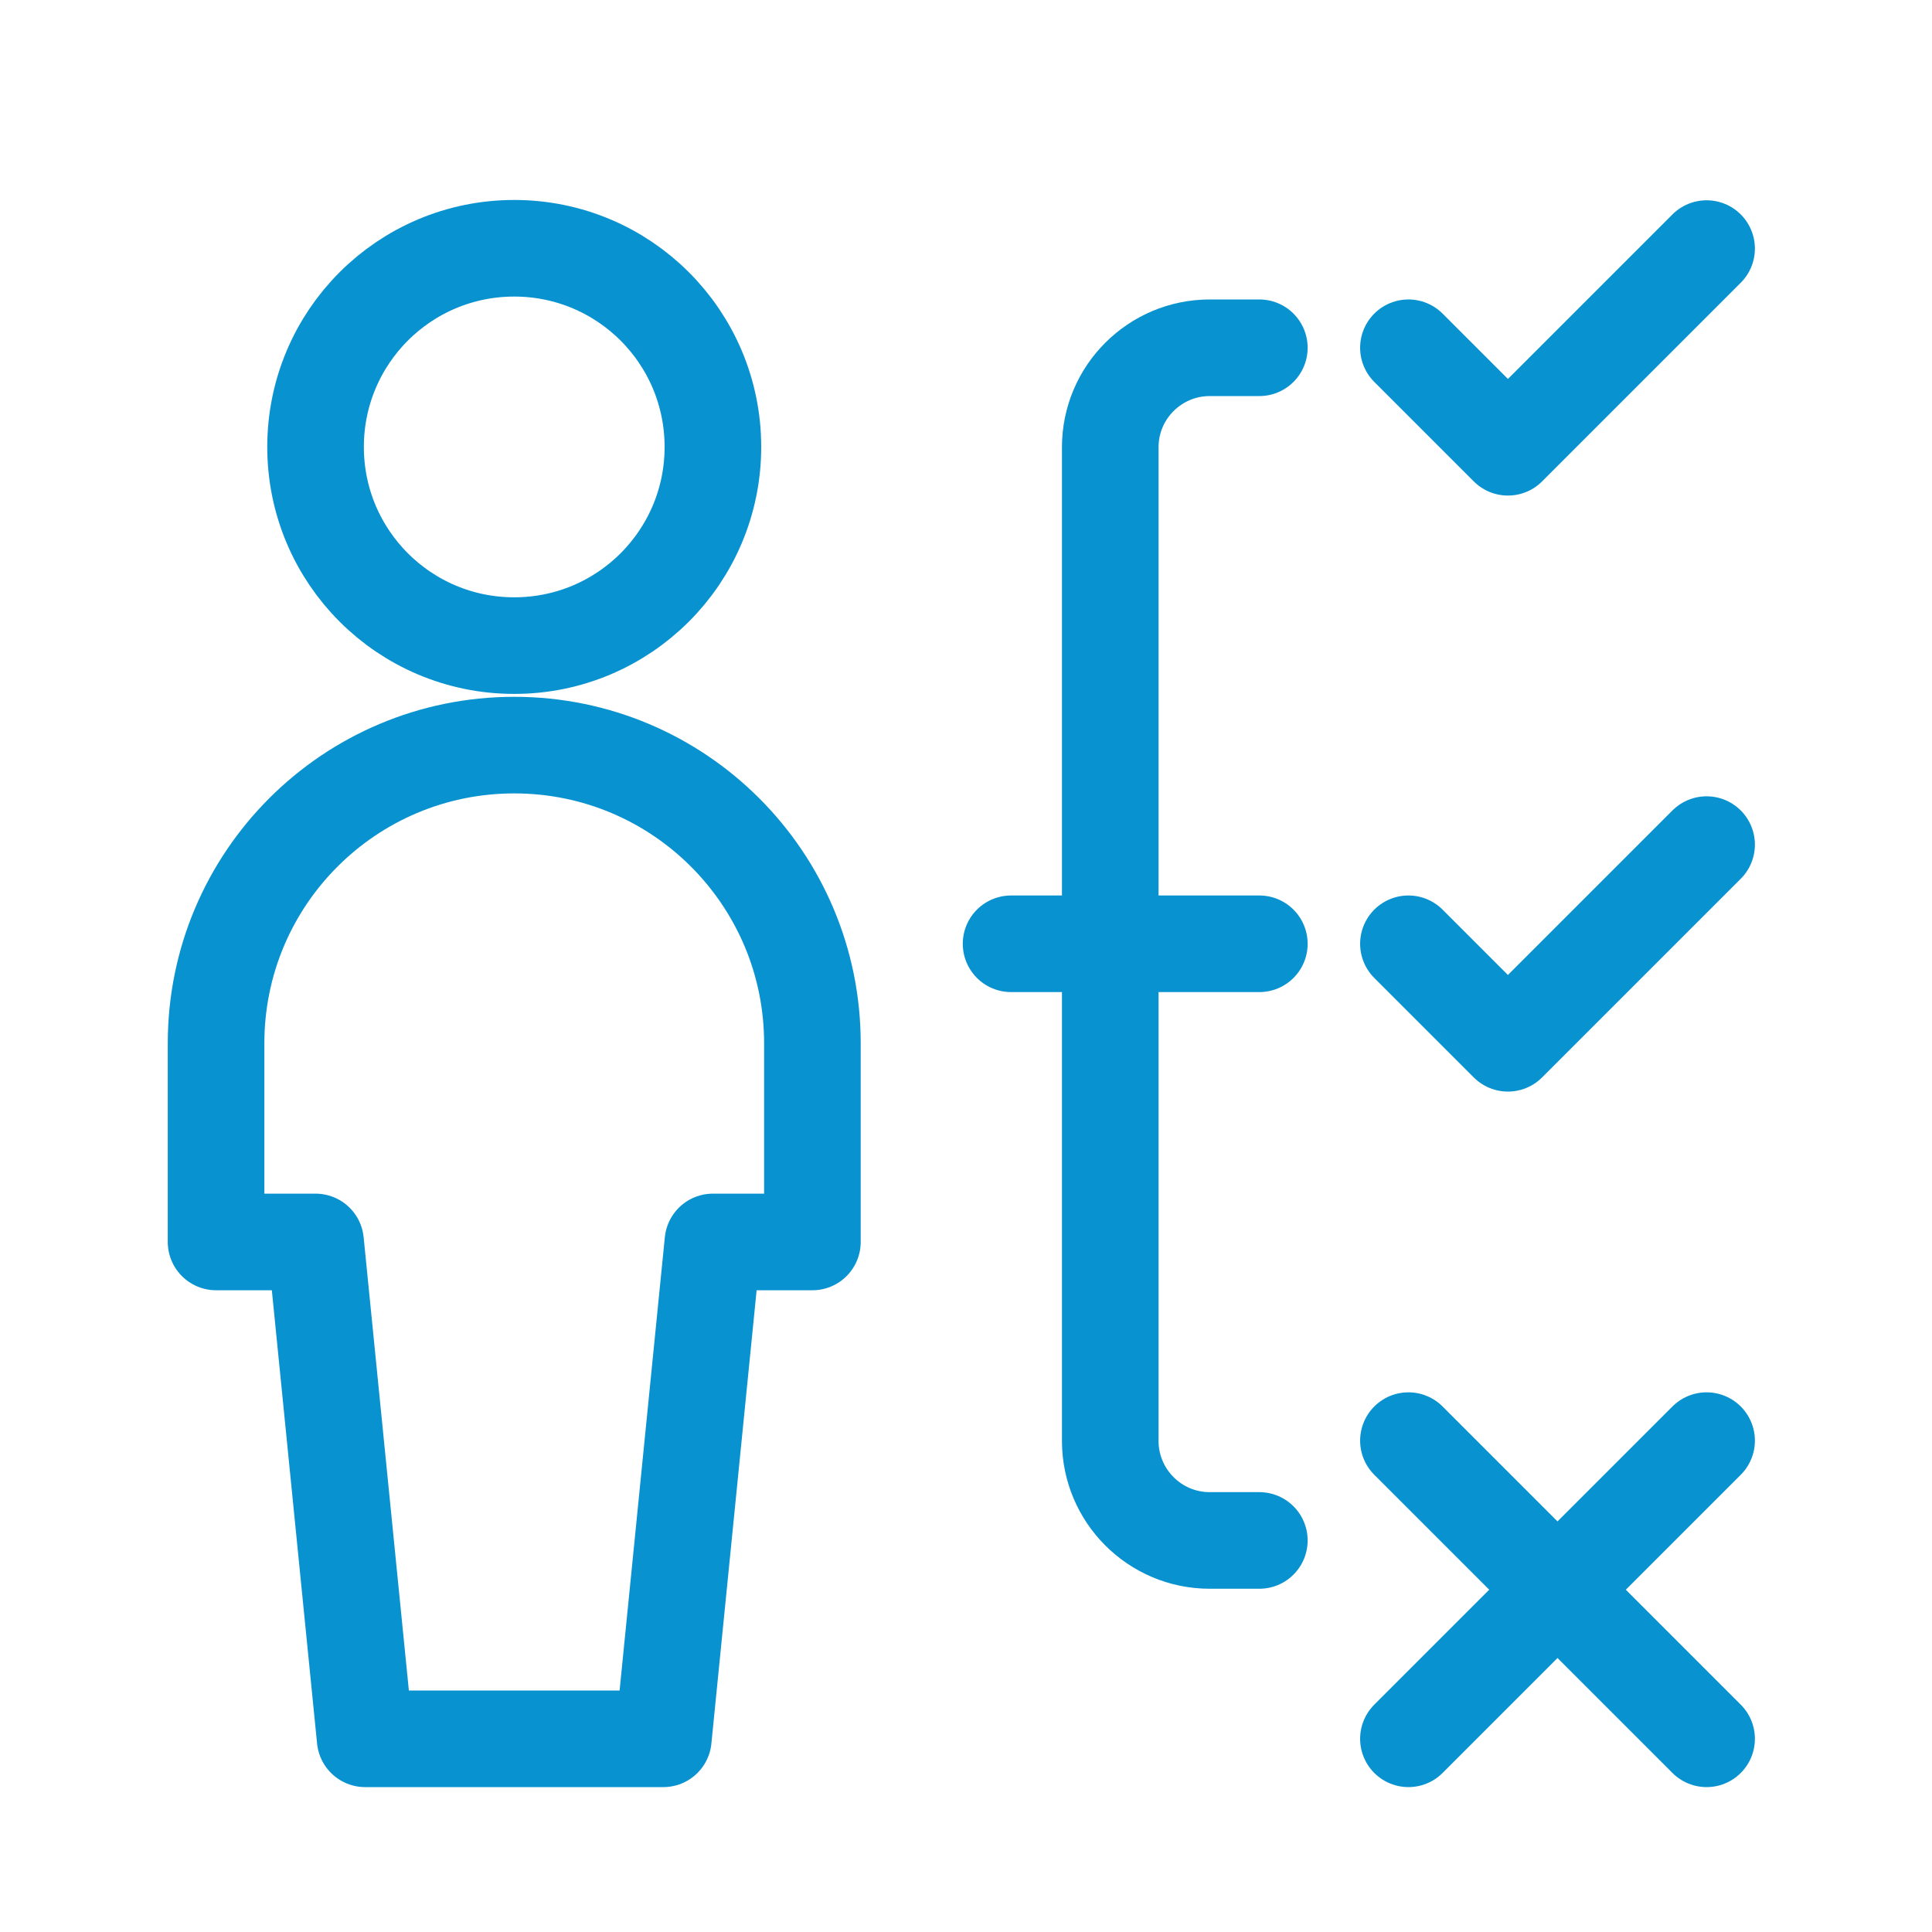
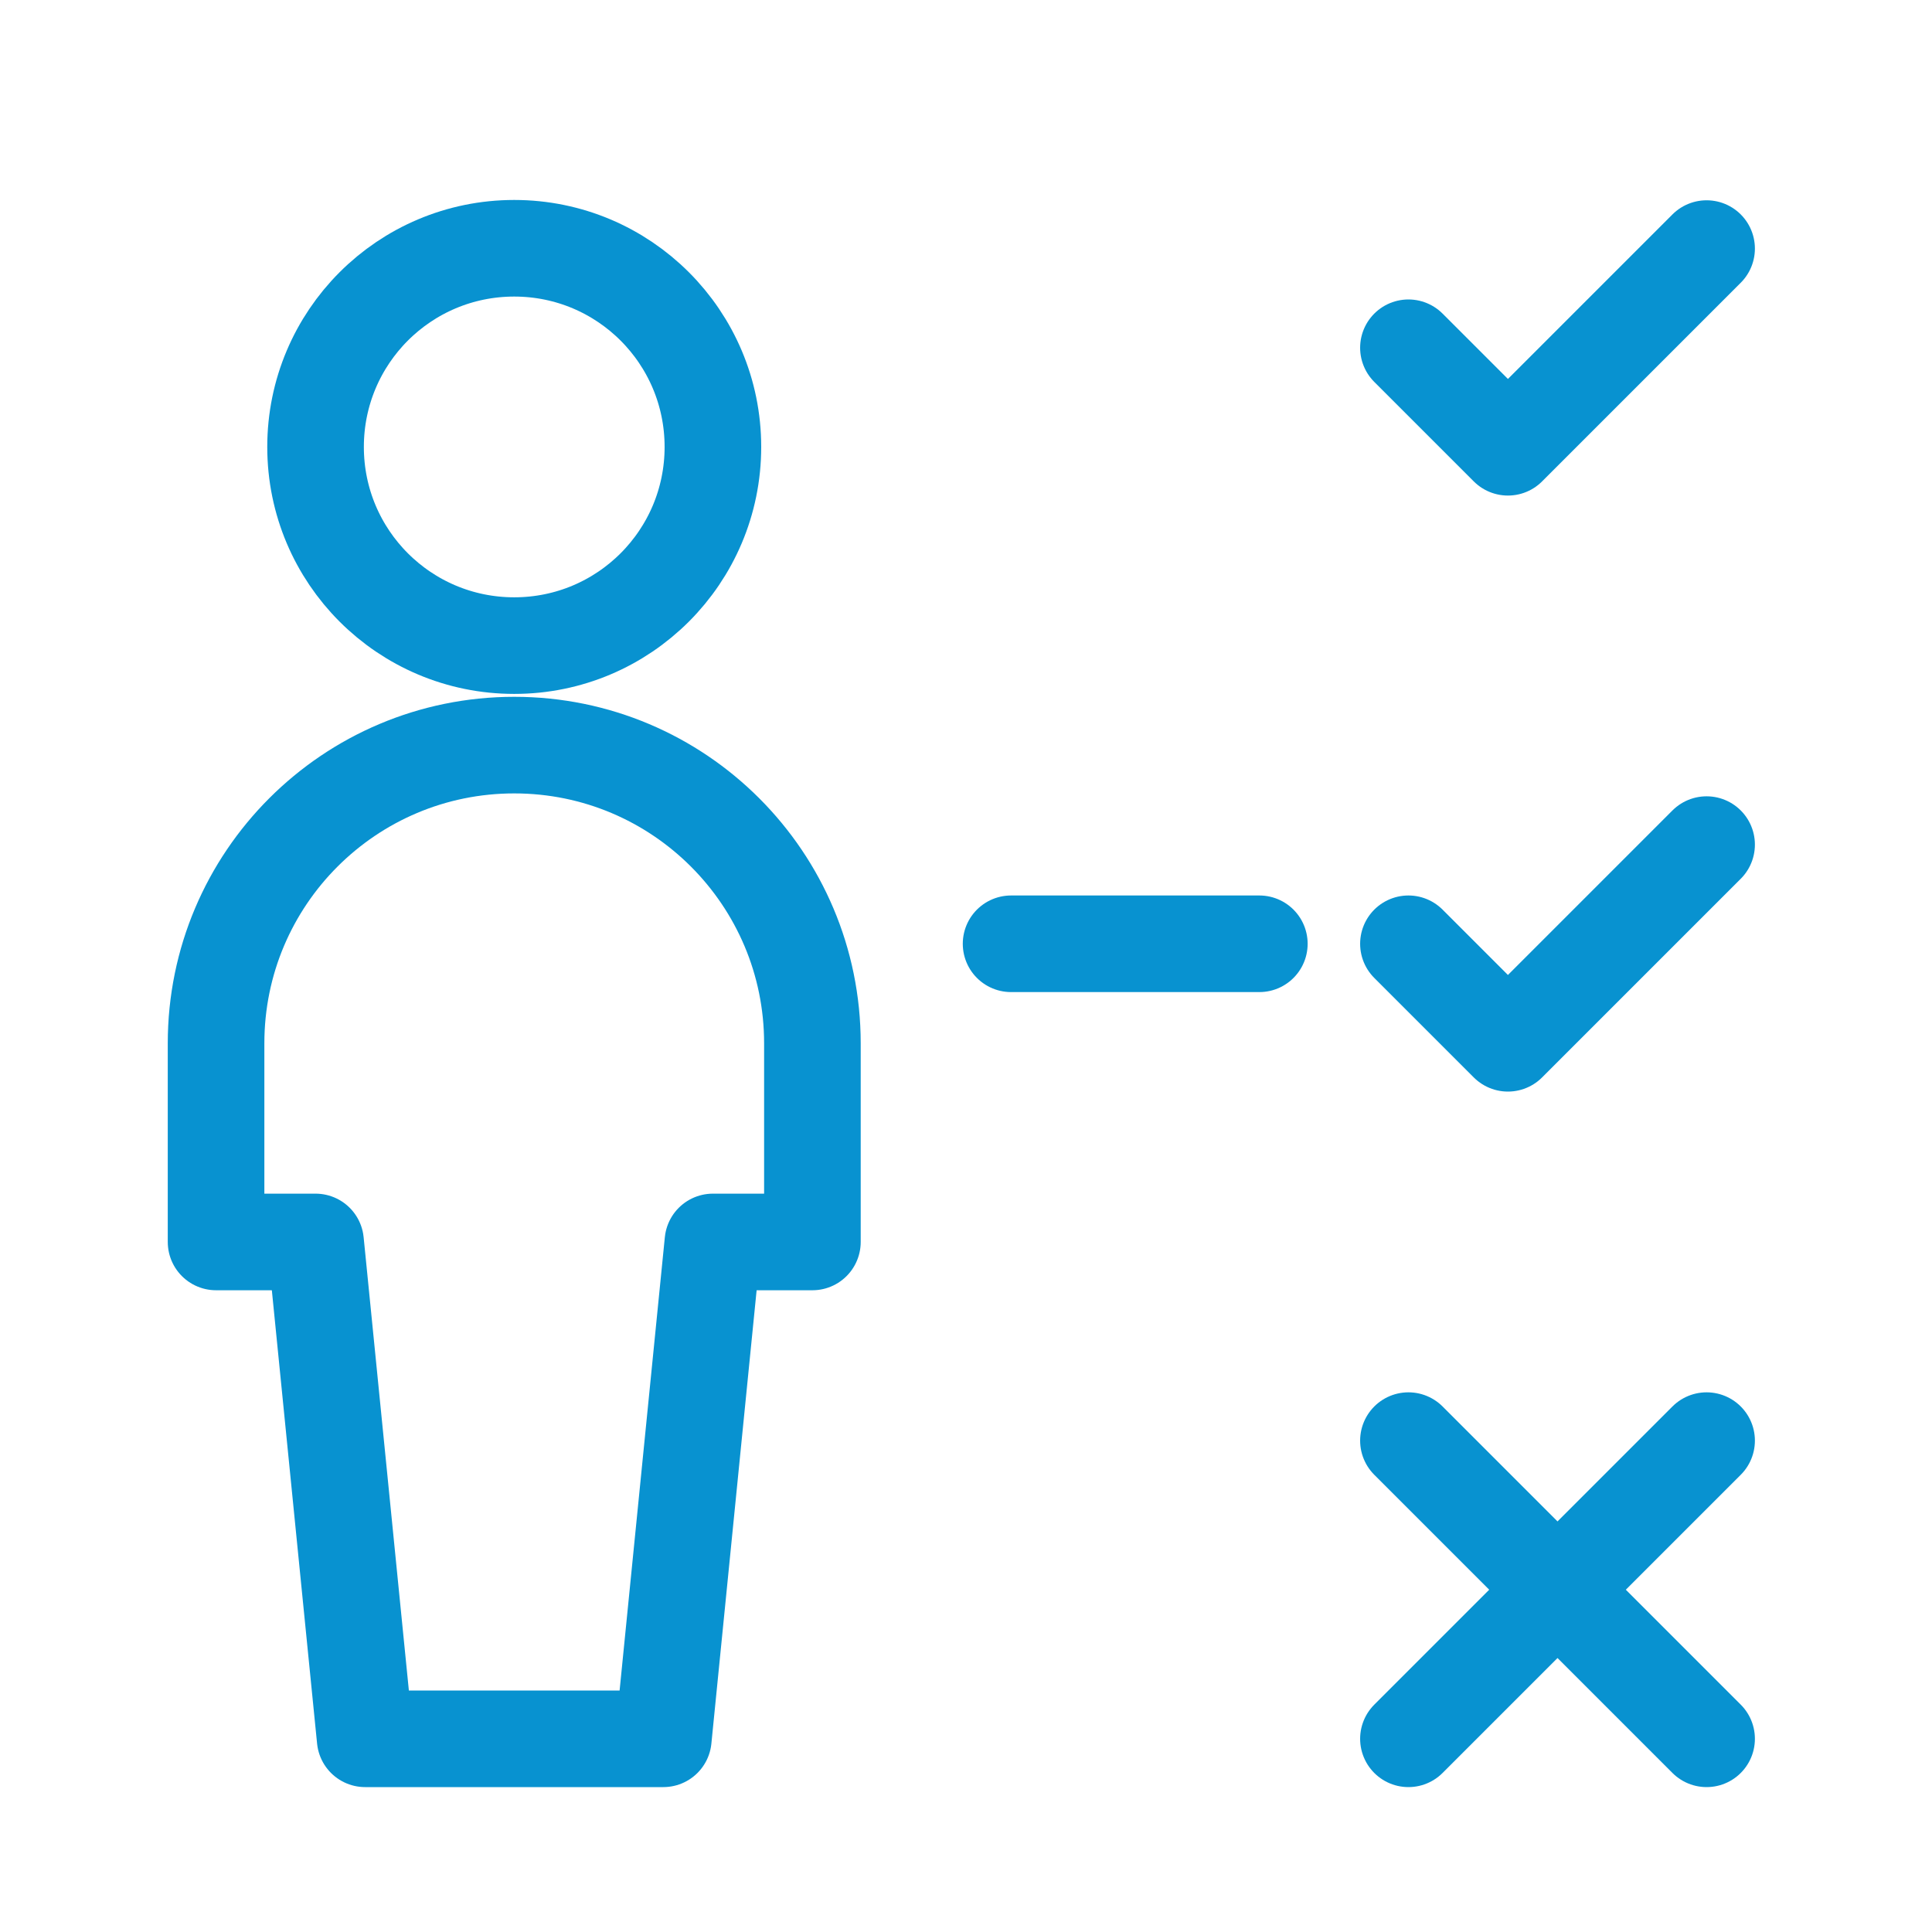
<svg xmlns="http://www.w3.org/2000/svg" id="Layer_1" viewBox="0 0 60 60">
  <defs>
    <style>
      .cls-1 {
        fill: none;
        stroke: #0892d0;
        stroke-linecap: round;
        stroke-linejoin: round;
        stroke-width: 3px;
      }
    </style>
  </defs>
  <g id="single-neutral-actions-process">
    <path id="Path_634" class="cls-1" d="M9.8,13.88c0,3.41,2.76,6.17,6.17,6.17s6.17-2.76,6.17-6.17-2.76-6.17-6.17-6.17h0c-3.41,0-6.17,2.76-6.17,6.17Z" />
    <path id="Path_635" class="cls-1" d="M20.6,54l1.54-15.43h3.09v-6.17c0-5.11-4.14-9.26-9.26-9.26-5.11,0-9.26,4.14-9.26,9.26,0,0,0,0,0,0v6.17h3.09l1.54,15.43h9.26Z" />
    <path id="Path_636" class="cls-1" d="M39.11,29.31h-7.71" />
-     <path id="Path_637" class="cls-1" d="M39.11,10.8h-1.54c-1.7,0-3.09,1.38-3.09,3.09v30.86c0,1.7,1.38,3.09,3.09,3.09h1.54" />
    <path id="Path_638" class="cls-1" d="M43.74,10.8l3.09,3.09,6.17-6.17" />
    <path id="Path_639" class="cls-1" d="M43.74,29.31l3.09,3.09,6.17-6.17" />
    <path id="Path_640" class="cls-1" d="M43.74,44.74l9.26,9.26" />
    <path id="Path_641" class="cls-1" d="M53,44.74l-9.26,9.26" />
  </g>
</svg>